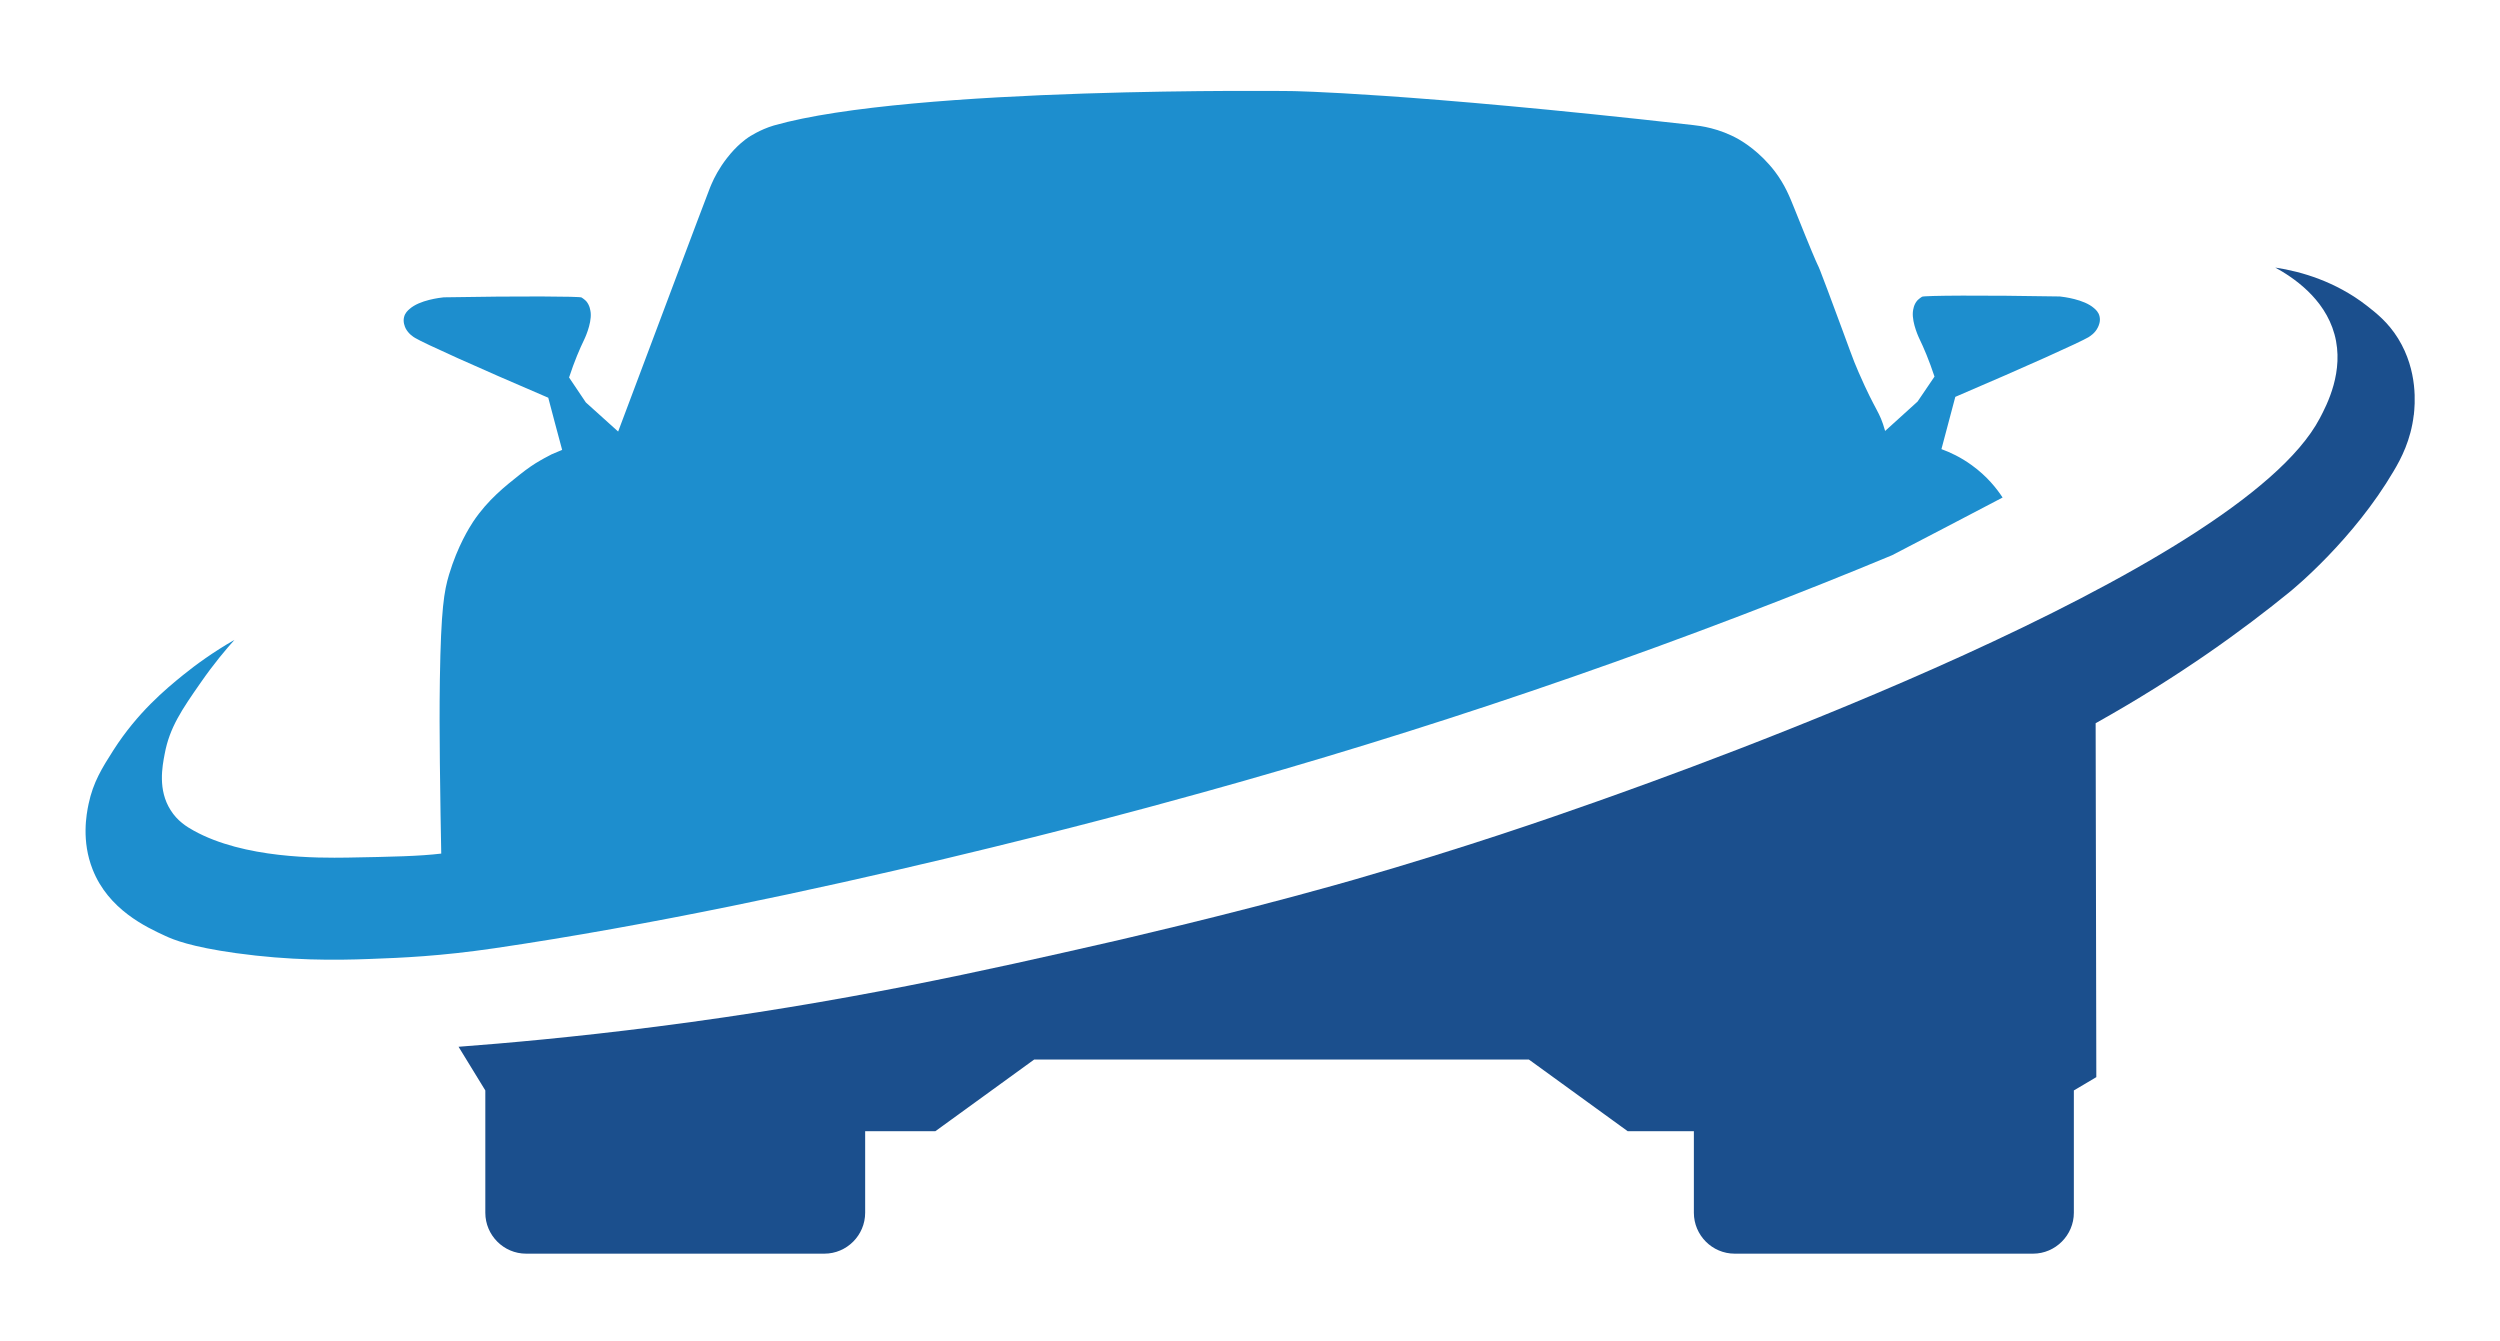
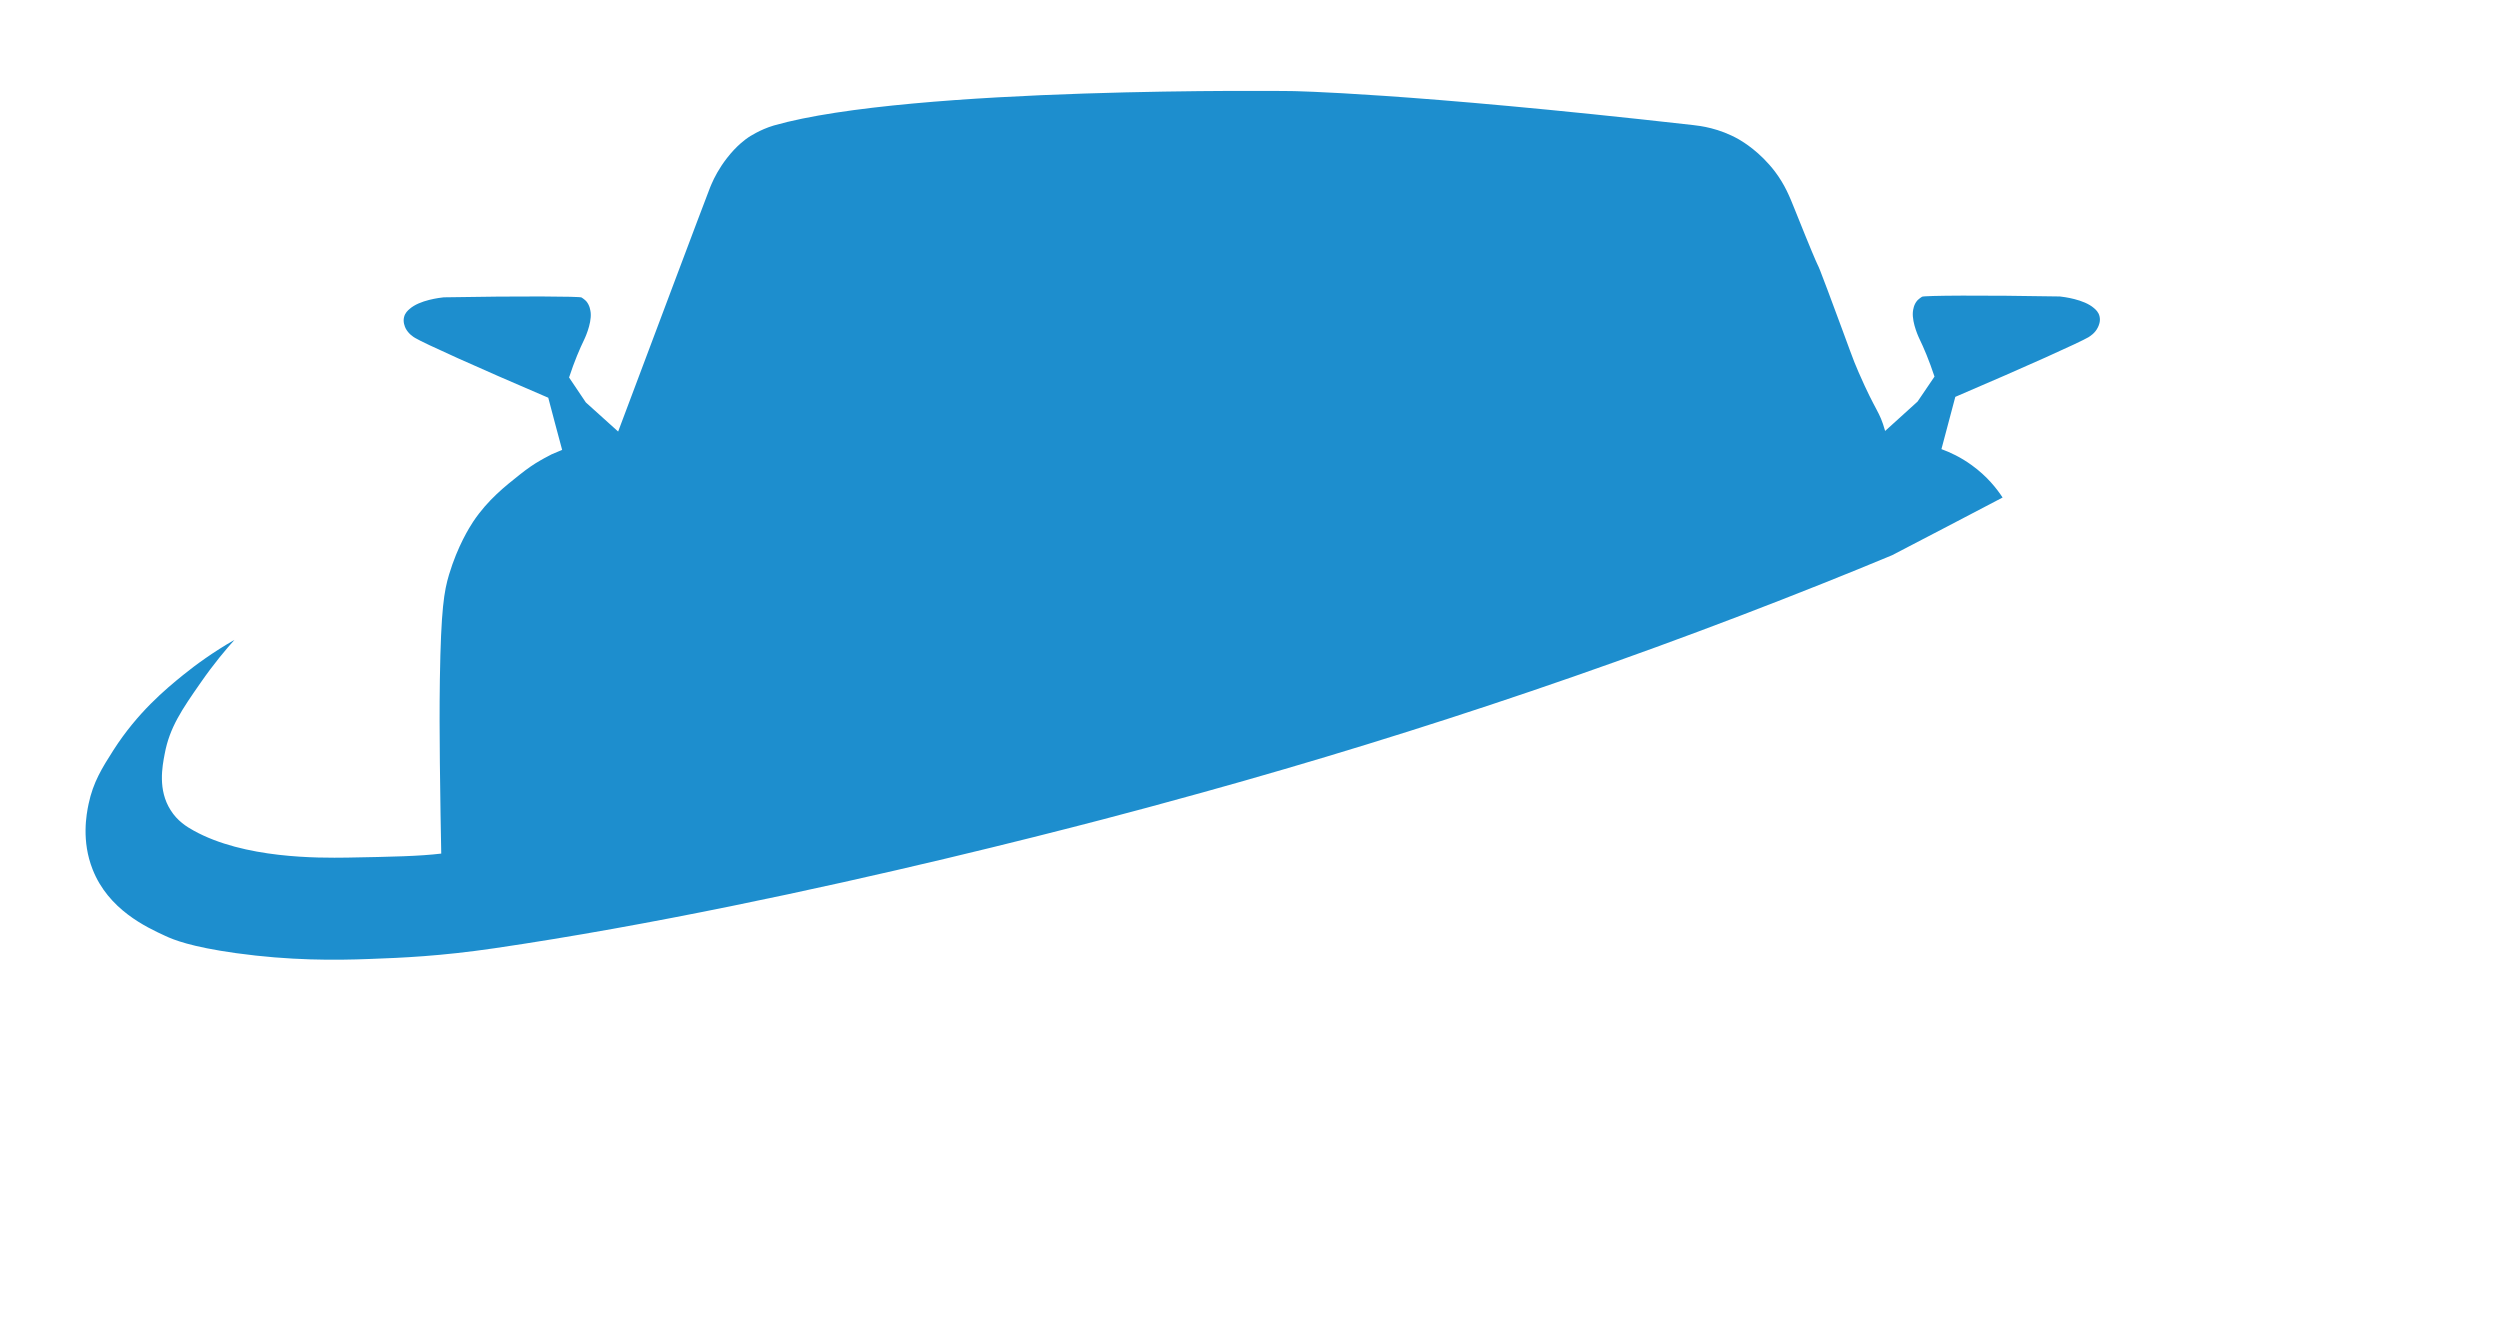
<svg xmlns="http://www.w3.org/2000/svg" id="Calque_1" data-name="Calque 1" viewBox="0 0 1026.87 550.68">
  <defs>
    <style>
      .cls-1 {
        fill: #1b4f8d;
      }

      .cls-2 {
        fill: #1d8ece;
      }
    </style>
  </defs>
  <path class="cls-2" d="M861.69,134.48c-1.14,2.39-3.19,3.59-3.87,4.04-3.7,2.16-25.12,11.85-54.68,24.49-1.88,7.18-3.76,14.3-5.7,21.47,3.42,1.25,7.86,3.25,12.47,6.61,6.32,4.56,10.31,9.68,12.65,13.27-15.1,7.92-30.25,15.84-45.4,23.7-9.28,3.87-18.68,7.69-28.08,11.45-92.11,36.8-182.85,66.53-271.42,90.46,0,0-146.51,40.73-274.61,59.53-22.16,3.25-38.05,3.93-51.04,4.39-14.47.57-32.92.68-55.08-2.39-18.74-2.62-25.69-5.53-28.99-7.06-7.92-3.65-23.41-10.82-29.9-27.34-4.61-11.68-2.56-22.56-1.65-26.89,1.88-8.94,5.53-14.75,10.25-22.16,9.91-15.44,21.3-24.89,28.54-30.76,5.35-4.33,12.42-9.46,21.13-14.47-3.47,3.87-8.49,9.8-13.78,17.43-7.92,11.34-12.87,18.63-14.87,29.34-1.03,5.3-2.85,14.87,2.39,23.13,2.79,4.5,6.66,6.89,9.46,8.43,20.79,11.56,51.21,11.28,63.11,11.11,18.68-.34,29.62-.57,38.62-1.65-.17-8.83-.4-21.7-.57-37.37-.11-11.68-.17-21.76,0-34.06.46-29.34,1.77-36.4,3.76-43.12,3.59-11.91,8.43-19.48,9.91-21.76,6.09-9.11,13.33-14.7,19.03-19.25,3.42-2.73,6.15-4.56,8.49-5.87.06-.06.11-.06.17-.11.11-.06.23-.11.34-.17.74-.46,1.48-.85,2.16-1.2.74-.4,1.48-.74,2.16-1.14.06,0,.11,0,.17-.06,1.54-.68,2.91-1.25,4.04-1.71-1.94-7.12-3.82-14.3-5.7-21.42-29.56-12.65-50.98-22.33-54.68-24.55-.68-.4-2.73-1.65-3.93-3.99-.29-.68-1.14-2.51-.63-4.56.4-1.71,1.54-2.73,2.28-3.36,4.16-3.7,12.53-4.61,14.01-4.78,32.13-.57,55.82-.4,56.62.06,1.08.68,1.88,1.48,1.88,1.48,1.54,1.77,1.77,3.93,1.88,4.84.4,4.73-2.68,10.99-2.68,10.99-1.77,3.65-3.99,8.77-6.21,15.55l6.89,10.25c4.44,3.99,8.89,7.97,13.27,11.96,12.87-34.23,35.15-93.59,37.59-99.8.17-.4.4-1.08.8-1.94,1.08-2.51,3.08-6.44,6.27-10.54,4.04-5.24,7.8-7.86,8.89-8.6,0,0,4.61-3.13,10.42-4.84,56.45-16.12,212.52-14.13,212.52-14.13,0,0,47.05.63,165.02,13.96,3.02.34,10.65,1.25,18.8,5.87,1.77,1.03,8.66,5.13,14.87,13.27,4.1,5.47,5.98,10.2,8.03,15.32,14.13,35.26,6.49,14.53,13.56,33.32,10.25,27.4,9.91,27.23,12.7,33.66,7.41,17.03,8.49,15.55,10.94,24.21,4.44-4.04,8.89-8.03,13.33-12.08l6.95-10.25c-2.22-6.72-4.44-11.91-6.21-15.55,0,0-3.08-6.27-2.68-10.99.11-.91.34-3.08,1.88-4.78,0,0,.8-.8,1.88-1.48.8-.51,24.49-.68,56.62-.11,1.48.17,9.85,1.14,14.01,4.78.74.63,1.88,1.65,2.28,3.36.51,2.05-.34,3.87-.68,4.56Z" />
-   <path class="cls-1" d="M991.45,170.43c-1.2,10.31-5.18,17.89-8.26,23.07-16.46,28.03-40.84,48.19-43.23,50.07-18.23,14.81-44.43,34.06-79.18,53.49.06,48.47.17,96.89.28,145.37-3.08,1.82-6.15,3.65-9.23,5.47v50.24c0,9.23-7.58,16.8-16.75,16.8h-122.58c-9.23,0-16.75-7.58-16.75-16.8v-33.49h-27.17c-12.99-9.4-25.97-18.85-39.02-28.31-.51-.34-1.08-.74-1.59-1.14h-203.18c-13.5,9.8-27.06,19.65-40.61,29.45h-28.82v33.49c0,9.23-7.52,16.8-16.75,16.8h-122.52c-9.23,0-16.75-7.58-16.75-16.8v-50.24c-3.65-5.98-7.29-11.96-10.99-17.94,19.15-1.44,47.32-3.92,81.28-8.27,77.32-9.9,135.72-23.21,186.27-34.73,0,0,47.74-10.87,91.74-23.21,3.91-1.1,6.99-1.98,9.14-2.59,44.94-12.99,78.72-24.72,98.83-31.84,40.1-14.18,263.9-94.16,297.23-157.5,2.91-5.53,10.2-19.37,6.04-34.52-4.1-14.98-17.37-23.58-24.32-27.4,10.88,1.65,24.72,5.75,37.37,15.49,4.1,3.19,8.94,6.95,13.1,13.67,8.26,13.39,6.89,27.23,6.44,31.39Z" />
</svg>